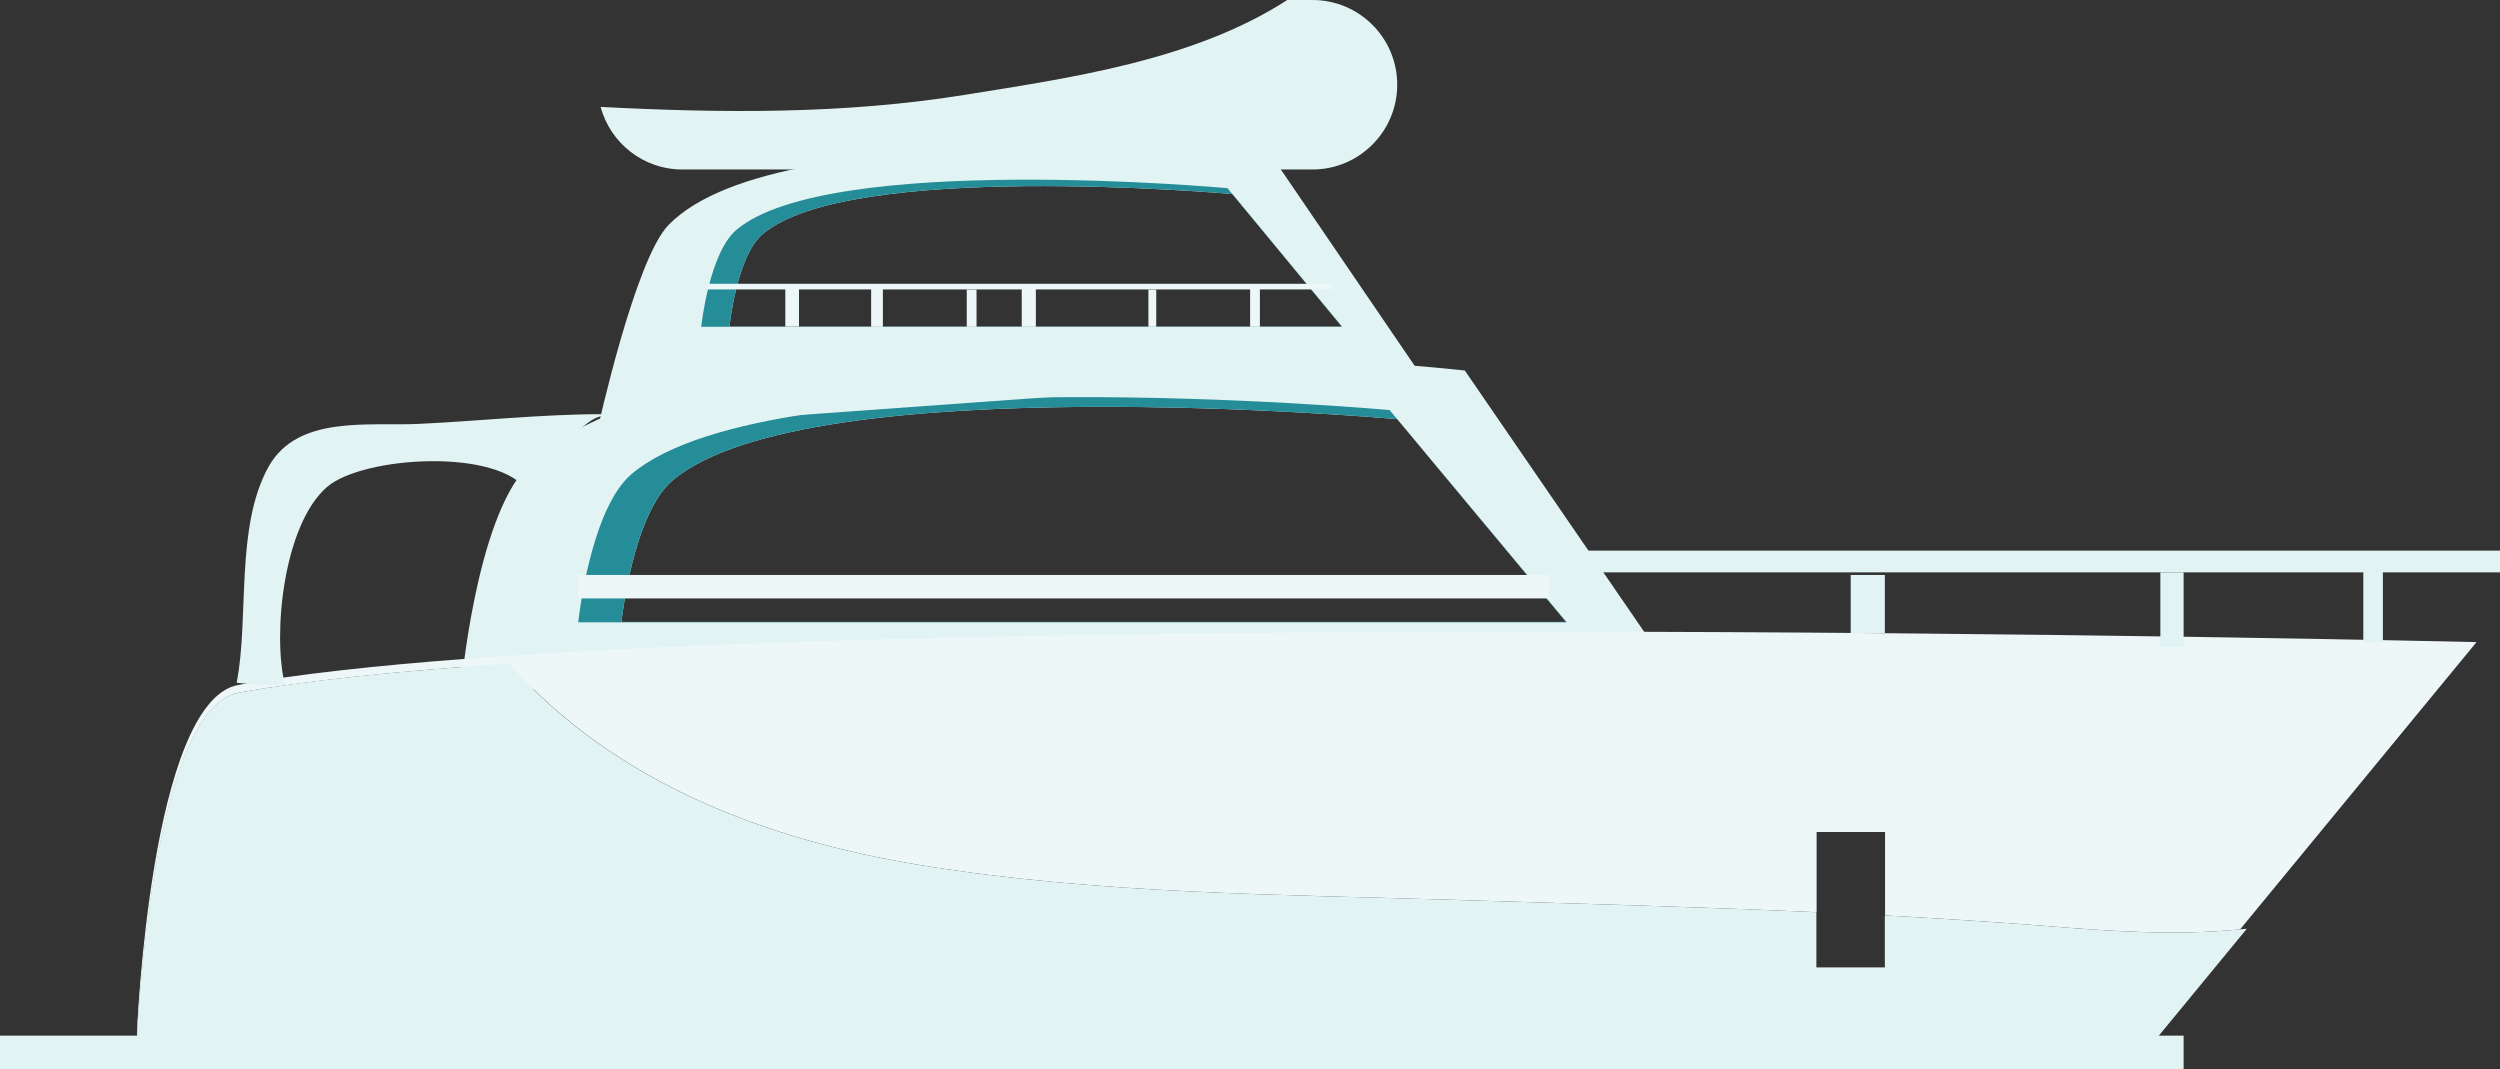
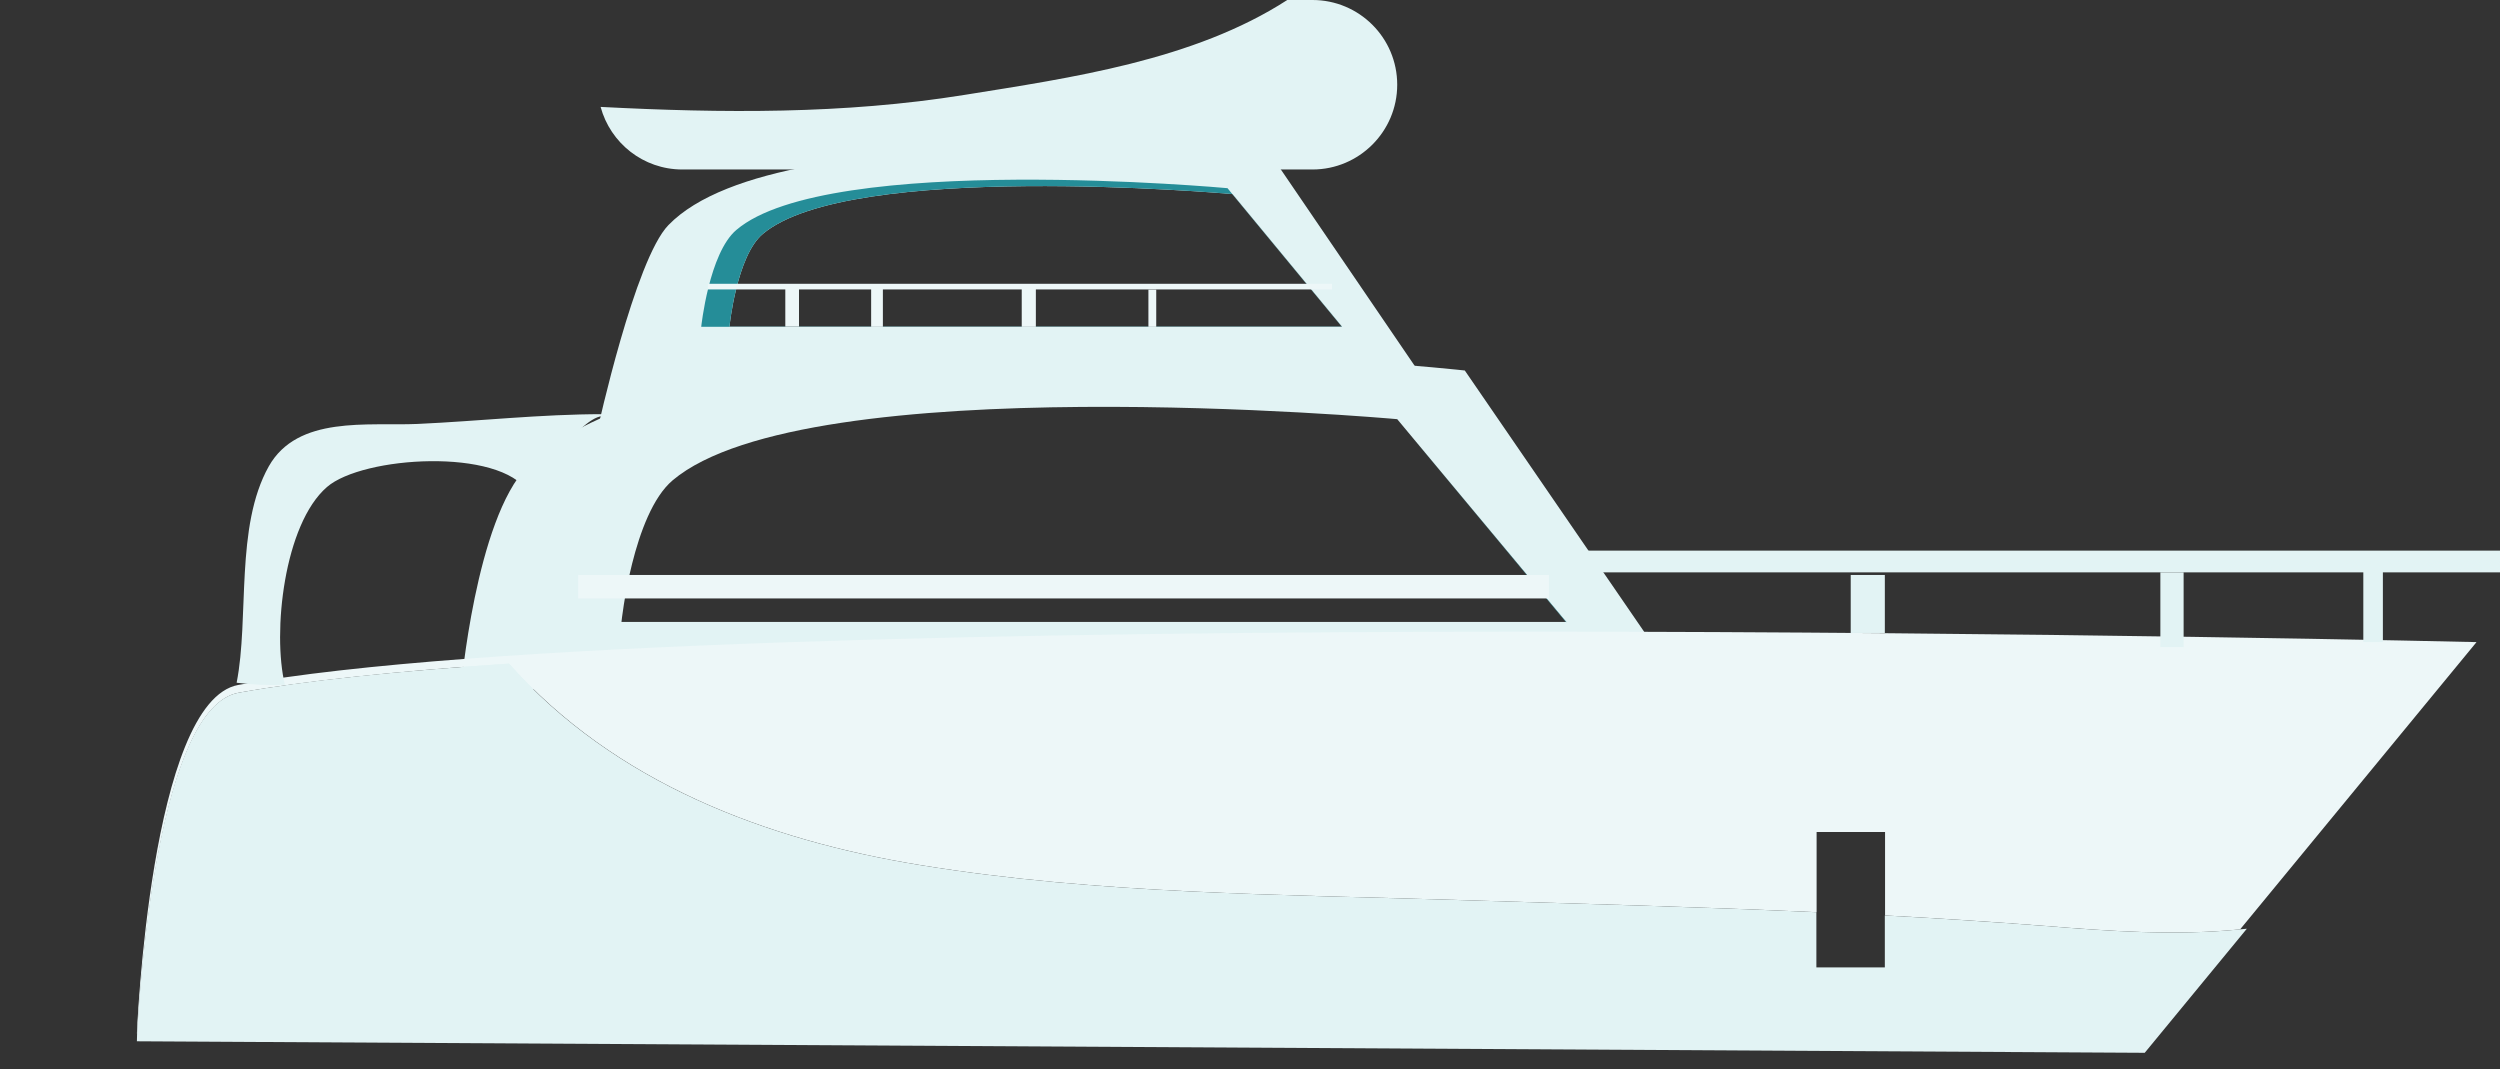
<svg xmlns="http://www.w3.org/2000/svg" version="1.1" id="Layer_1" x="0px" y="0px" viewBox="0 0 115.05 49.2" style="enable-background:new 0 0 115.05 49.2;" xml:space="preserve">
  <rect x="0" y="0" width="115.05" height="49.2" fill="#333333" stroke="none" />
  <style type="text/css">
	.st0{fill:#E2F3F4;}
	.st1{fill:#258D98;}
	.st2{fill:#EDF7F8;}
</style>
  <g>
-     <rect x="0" y="47.66" class="st0" width="100.49" height="1.54" />
    <path class="st0" d="M21.21,31.72h56.27L67.41,17.05c0,0-35.06-3.84-43.14,4.42C21.89,23.9,21.21,31.72,21.21,31.72z M28.6,28.62   c0,0,0.52-4.97,2.36-6.52c6.19-5.21,32.9-2.85,33.34-2.81l7.77,9.33H28.6z" />
-     <path class="st1" d="M26.61,28.64h45.48l-0.02-0.02H28.6c0,0,0.52-4.97,2.36-6.52c6.19-5.21,32.9-2.85,33.34-2.81l-0.35-0.42   c0,0-28.35-2.56-34.88,2.94C27.15,23.44,26.61,28.64,26.61,28.64z" />
    <path class="st1" d="M64.3,19.3l7.77,9.33h0.02L64.3,19.3C64.31,19.3,64.31,19.3,64.3,19.3z" />
    <path class="st0" d="M27.5,19.77l37.75-2.72l-6.53-9.58c0,0-22.73-2.52-27.96,2.89C29.22,11.94,27.5,19.77,27.5,19.77z    M33.57,15.03c0,0,0.33-3.25,1.53-4.26c3.99-3.38,21.1-1.88,21.61-1.84l5.04,6.1H33.57z" />
    <path class="st1" d="M32.27,15.04h29.49l-0.01-0.01H33.57c0,0,0.33-3.25,1.53-4.26c3.99-3.38,21.1-1.88,21.61-1.84l-0.22-0.27   c0,0-18.38-1.68-22.6,1.92C32.63,11.64,32.27,15.04,32.27,15.04z" />
    <path class="st1" d="M56.71,8.93l5.04,6.1h0.01l-5.04-6.1C56.72,8.93,56.71,8.93,56.71,8.93z" />
    <path class="st2" d="M113.97,29.55c0,0-81.7-1.94-103,1.97C6.91,32.26,6.3,47.56,6.3,47.56h0.02c0.13-2.33,0.98-15,4.66-15.68   c3.05-0.55,7.34-1,12.45-1.34c4.85,5.47,11.82,8.12,18.98,9.28c8.16,1.33,16.5,1.34,24.74,1.6c5.5,0.17,10.97,0.31,16.45,0.56   v-3.69h3.15v3.84c2.45,0.13,4.9,0.29,7.35,0.48c2.96,0.24,6.01,0.46,8.99,0.16L113.97,29.55" />
    <path class="st0" d="M6.3,47.92l92.4,0.53l4.7-5.71c-0.11,0.01-0.21,0.02-0.32,0.03c-2.97,0.3-6.02,0.08-8.99-0.16   c-2.45-0.19-4.9-0.35-7.35-0.48v2.39h-3.15v-2.54c-5.48-0.25-10.96-0.39-16.45-0.56c-8.24-0.26-16.58-0.27-24.74-1.6   c-7.16-1.16-14.13-3.81-18.98-9.28c-5.11,0.34-9.4,0.78-12.45,1.34c-3.68,0.68-4.54,13.34-4.66,15.68   C6.3,47.79,6.3,47.92,6.3,47.92z" />
    <rect x="32.58" y="13.06" class="st2" width="28.72" height="0.26" />
-     <rect x="57.53" y="13.19" class="st2" width="0.45" height="1.85" />
    <rect x="52.85" y="13.33" class="st2" width="0.36" height="1.71" />
-     <rect x="47.67" y="13.19" class="st2" width="0" height="1.85" />
-     <rect x="44.49" y="13.33" class="st2" width="0.45" height="1.71" />
    <rect x="40.09" y="13.19" class="st2" width="0.54" height="1.85" />
    <rect x="47.02" y="13.19" class="st2" width="0.65" height="1.85" />
    <rect x="36.14" y="13.19" class="st2" width="0.63" height="1.84" />
    <rect x="26.61" y="26.46" class="st2" width="44.67" height="1.08" />
    <polyline class="st0" points="115.05,26.34 72.09,26.34 72.09,25.34 115.05,25.34  " />
    <rect x="108.76" y="25.84" class="st0" width="0.9" height="3.71" />
    <rect x="99.42" y="26.34" class="st0" width="1.07" height="3.44" />
    <rect x="85.17" y="26.46" class="st0" width="1.57" height="2.67" />
    <path class="st0" d="M19.21,19.51c2.85-0.13,5.67-0.45,8.54-0.45l0.36,0.24c-0.84-0.94-3.25,2.69-3.8,3.34   c-1.31-2.05-7.62-1.65-9.26-0.23c-1.98,1.71-2.52,6.7-1.94,9.1c-0.75,0.04-1.49,0-2.22-0.09c0.59-2.99-0.08-7.18,1.48-9.96   C13.7,19.11,16.92,19.61,19.21,19.51z" />
    <path class="st0" d="M44.37,4.37C49.28,3.58,54.94,2.78,59.24,0l1.16,0c2.15,0,3.9,1.74,3.9,3.9c0,2.15-1.75,3.9-3.9,3.9l-29,0   c-1.8,0-3.31-1.22-3.76-2.88C33.23,5.21,38.83,5.26,44.37,4.37z" />
  </g>
</svg>